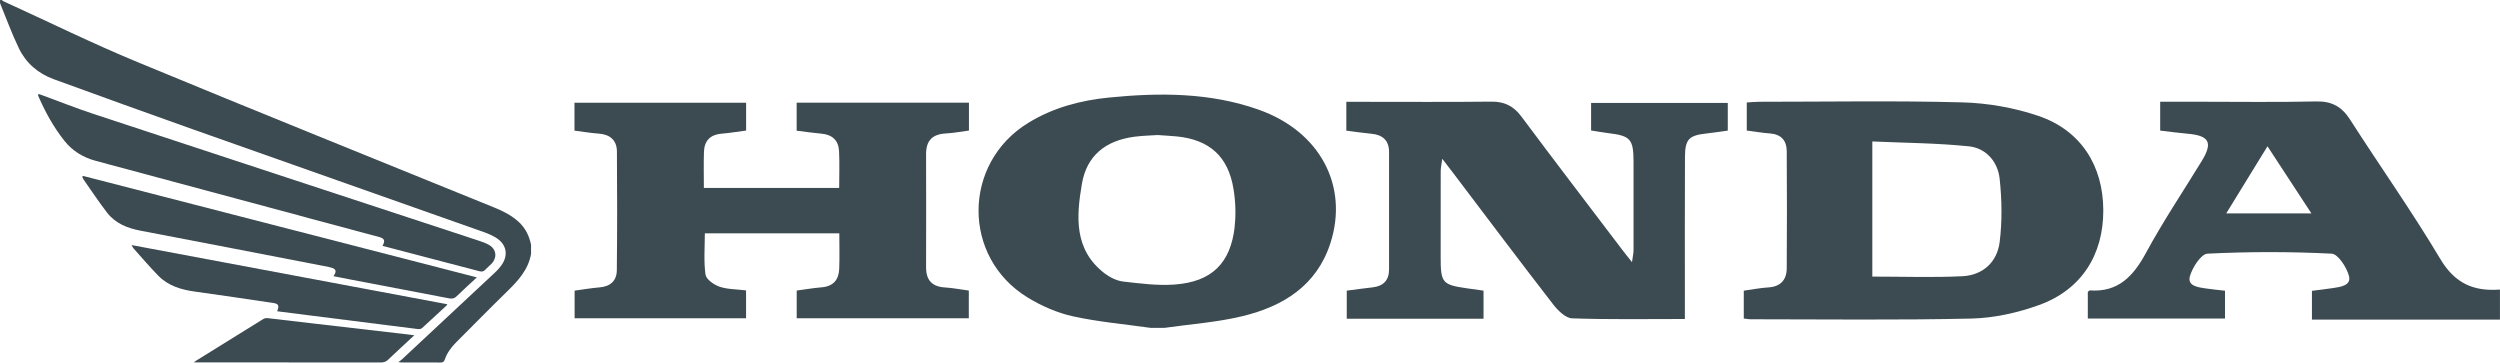
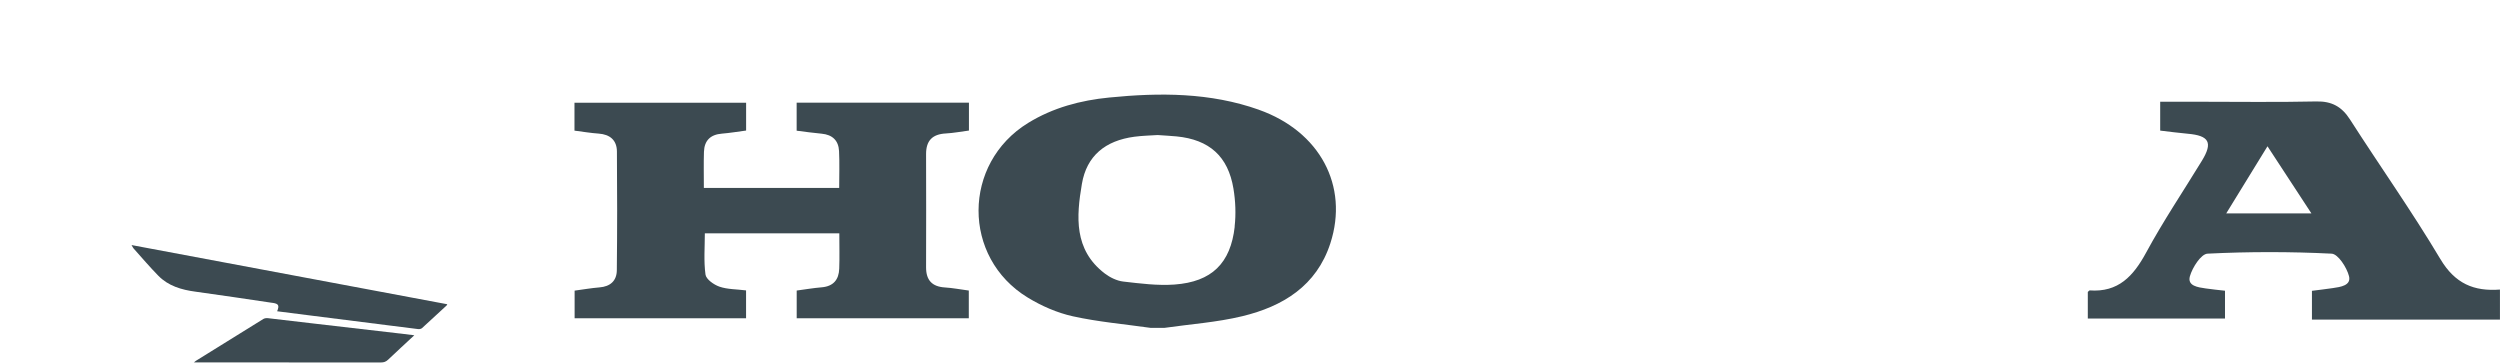
<svg xmlns="http://www.w3.org/2000/svg" id="Camada_2" data-name="Camada 2" viewBox="0 0 534.27 77.47">
  <defs>
    <style>      .cls-1 {        fill: #3c4a51;        fill-rule: evenodd;      }    </style>
  </defs>
  <g id="Camada_1-2" data-name="Camada 1">
    <g>
      <path class="cls-1" d="M269.03,23.45c-10.41-3.69-21.17-3.68-31.96-2.61-6.13.6-12.03,2.16-17.36,5.44-14.05,8.63-14.16,28.75-.06,37.32,2.94,1.79,6.27,3.25,9.61,3.99,5.47,1.21,11.09,1.69,16.65,2.48h2.92c5.56-.8,11.21-1.18,16.64-2.49,8.68-2.09,15.89-6.48,18.84-15.59,3.98-12.3-2.27-23.92-15.27-28.53M263.87,48.42c-.88,7.85-4.91,11.81-12.87,12.39-3.62.26-7.32-.22-10.96-.64-1.37-.16-2.83-.88-3.95-1.73-6.62-5.06-6.07-12.15-4.88-19.14,1.02-5.99,4.98-9.25,11.23-10.08,1.73-.23,3.48-.26,4.96-.36,1.53.11,2.79.17,4.04.29,7,.69,11.01,4.24,12.16,11.17.44,2.65.55,5.44.25,8.11" />
      <path class="cls-1" d="M521.54,55.39c-6.07-10.18-12.93-19.88-19.33-29.86-1.77-2.75-3.9-3.92-7.21-3.85-8.55.19-17.12.06-25.68.06h-7.67v6.17c2.05.24,3.97.5,5.89.67,4.58.4,5.39,1.88,3.05,5.73-4,6.55-8.3,12.94-11.95,19.68-2.72,5.02-5.94,8.52-12.07,8.07-.07,0-.14.12-.39.33v5.68h29.32v-5.94c-1.47-.17-2.81-.29-4.13-.49-1.64-.24-3.96-.52-3.37-2.61.54-1.88,2.38-4.75,3.76-4.82,8.83-.44,17.7-.44,26.53,0,1.37.07,3.23,2.94,3.71,4.8.51,2.01-1.82,2.32-3.47,2.56-1.51.23-3.02.39-4.45.58v6.15h40.18v-6.42c-5.57.43-9.61-1.28-12.72-6.5M475.76,45.61c3-4.87,5.77-9.38,8.82-14.35,3.23,4.93,6.18,9.44,9.39,14.35h-18.21Z" />
      <path class="cls-1" d="M170.23,27.93c1.89.23,3.62.49,5.36.64,2.3.21,3.61,1.46,3.72,3.71.13,2.59.03,5.19.03,7.89h-28.92c0-2.7-.06-5.22.02-7.72.08-2.42,1.39-3.7,3.84-3.89,1.72-.14,3.42-.43,5.17-.66v-5.95h-36.68v5.97c1.89.24,3.51.52,5.15.63,2.44.17,3.9,1.41,3.92,3.82.07,8.46.07,16.92-.02,25.38-.02,2.26-1.39,3.49-3.72,3.67-1.73.14-3.44.44-5.3.69v5.9h36.64v-5.95c-2.07-.26-3.99-.21-5.69-.8-1.19-.41-2.84-1.57-2.98-2.58-.4-2.91-.14-5.91-.14-8.82h28.74c0,2.7.07,5.13-.02,7.55-.08,2.36-1.25,3.78-3.75,3.99-1.81.15-3.6.46-5.34.69v5.93h36.78v-5.93c-1.83-.24-3.46-.56-5.1-.66-2.75-.17-4.03-1.55-4.03-4.28.02-8.07.03-16.15,0-24.22-.01-2.9,1.37-4.26,4.23-4.41,1.63-.09,3.24-.4,4.93-.62v-5.96h-36.82v5.99Z" />
-       <path class="cls-1" d="M340,27.88c1.38.21,2.52.43,3.68.57,4.74.56,5.4,1.26,5.42,6.03.02,6.32.01,12.65,0,18.97,0,.68-.17,1.35-.33,2.58-.98-1.25-1.59-1.99-2.16-2.75-7.17-9.45-14.39-18.87-21.48-28.38-1.68-2.25-3.63-3.21-6.42-3.18-9.14.1-18.29.04-27.43.04h-3.56v6.16c1.88.24,3.6.5,5.34.66,2.41.22,3.79,1.41,3.79,3.9.02,8.37.02,16.73,0,25.1,0,2.31-1.21,3.58-3.53,3.83-1.82.2-3.64.46-5.51.7v6h29.23v-6c-1.37-.19-2.43-.34-3.49-.49-5.33-.76-5.67-1.16-5.67-6.69,0-6.13,0-12.26.01-18.39,0-.67.16-1.34.33-2.61,1.17,1.53,1.93,2.51,2.69,3.51,6.99,9.22,13.94,18.48,21.03,27.63,1,1.29,2.63,2.91,4.02,2.96,7.93.28,15.87.14,24.11.14,0-1.41,0-2.56,0-3.71,0-10.31-.03-20.62.02-30.94.02-3.78.87-4.59,4.55-4.99,1.53-.16,3.04-.41,4.6-.62v-5.92h-29.21v5.91Z" />
-       <path class="cls-1" d="M435.65,24.78c-5.15-1.75-10.77-2.75-16.21-2.9-14.47-.39-28.95-.13-43.43-.13-.85,0-1.7.09-2.71.15v6c1.74.22,3.35.5,4.98.62,2.38.18,3.55,1.53,3.56,3.78.05,8.36.06,16.71,0,25.07-.02,2.49-1.37,3.91-4,4.06-1.71.1-3.41.45-5.18.69v5.95c.65.07,1.02.16,1.4.16,15.74,0,31.49.21,47.22-.15,4.85-.11,9.87-1.23,14.45-2.88,9.05-3.25,13.78-10.7,13.76-20.25-.02-9.53-4.78-17.08-13.84-20.17M427.34,51.75c-.53,4.25-3.58,7.06-7.94,7.28-6.28.31-12.59.08-19.27.08v-28.88c6.96.31,13.83.34,20.63,1.04,3.69.38,6.19,3.31,6.58,6.92.48,4.48.56,9.1,0,13.57" />
-       <path class="cls-1" d="M110.77,47.35c-1.49-1.33-3.23-2.23-5.07-2.97-25.43-10.34-50.91-20.58-76.27-31.09C19.73,9.28,10.3,4.63.74.27c-.14-.07-.27-.18-.4-.27H.02c0,.26-.06.55.03.78,1.3,3.19,2.49,6.43,3.98,9.53,1.53,3.18,4.12,5.4,7.44,6.61,9.87,3.6,19.74,7.17,29.64,10.68,20.8,7.37,41.62,14.69,62.43,22.05.92.33,1.84.74,2.65,1.28,2.01,1.34,2.44,3.48,1.14,5.5-.48.75-1.12,1.42-1.78,2.03-6.54,6.13-13.09,12.23-19.65,18.34-.18.16-.38.3-.75.58.38.05.5.08.62.08,2.8,0,5.59,0,8.38.01.48,0,.73-.14.89-.61.5-1.45,1.39-2.65,2.47-3.73,3.61-3.6,7.17-7.25,10.82-10.8,2.36-2.3,4.56-4.66,5.16-8.06v-1.97c-.4-1.92-1.22-3.61-2.71-4.94" />
-       <path class="cls-1" d="M65.61,46.52c5.15,1.38,10.3,2.76,15.45,4.14,1.11.3,1.31.8.68,1.88,3.87,1.01,7.68,2.01,11.49,3.01,3.07.8,6.14,1.59,9.21,2.41.5.13.88.1,1.25-.3.43-.46.93-.85,1.36-1.31,1.26-1.34,1.03-3.11-.56-4.02-.64-.36-1.34-.62-2.04-.85-27.49-9.04-54.98-18.06-82.46-27.13-3.69-1.22-7.3-2.65-10.94-3.99-.27-.1-.53-.18-.83-.29-.05.19-.1.28-.08.34,1.49,3.46,3.29,6.75,5.64,9.7,1.72,2.16,3.99,3.54,6.67,4.26,15.06,4.04,30.11,8.09,45.17,12.14" />
-       <path class="cls-1" d="M70.39,57.1c.11.02.21.06.32.08,1.11.25,1.31.8.55,1.84,1.39.27,2.74.54,4.08.8,6.88,1.31,13.76,2.62,20.64,3.94.64.12,1.11.05,1.6-.44,1.36-1.34,2.8-2.61,4.33-4.04-28.15-7.25-56.17-14.47-84.18-21.69-.05.07-.1.14-.15.21.1.21.18.44.32.63,1.63,2.33,3.21,4.7,4.94,6.96,1.81,2.37,4.39,3.38,7.26,3.92,13.44,2.56,26.86,5.17,40.29,7.77" />
      <path class="cls-1" d="M58.25,64.72c1.3.19,1.48.55.98,1.8,2.34.3,4.67.59,7,.89,5.46.69,10.92,1.38,16.38,2.07,2.25.29,4.51.58,6.76.85.27.03.63-.04.82-.21,1.77-1.6,3.51-3.22,5.26-4.84.05-.05.07-.13.14-.26-22.45-4.21-44.86-8.41-67.48-12.65.22.37.3.57.43.72,1.76,1.96,3.46,3.97,5.3,5.84,2.15,2.19,4.94,3,7.92,3.4,5.51.75,11,1.59,16.5,2.4" />
      <path class="cls-1" d="M85.42,71.27c-5.87-.68-11.74-1.36-17.61-2.04-3.51-.41-7.01-.83-10.52-1.23-.33-.04-.73,0-1,.16-4.82,2.97-9.63,5.97-14.44,8.96-.08.05-.16.13-.41.33h1.04c12.98,0,25.96,0,38.94.01.62,0,1.07-.16,1.52-.59,1.8-1.72,3.64-3.39,5.6-5.22-1.16-.15-2.14-.28-3.13-.39" />
    </g>
  </g>
</svg>